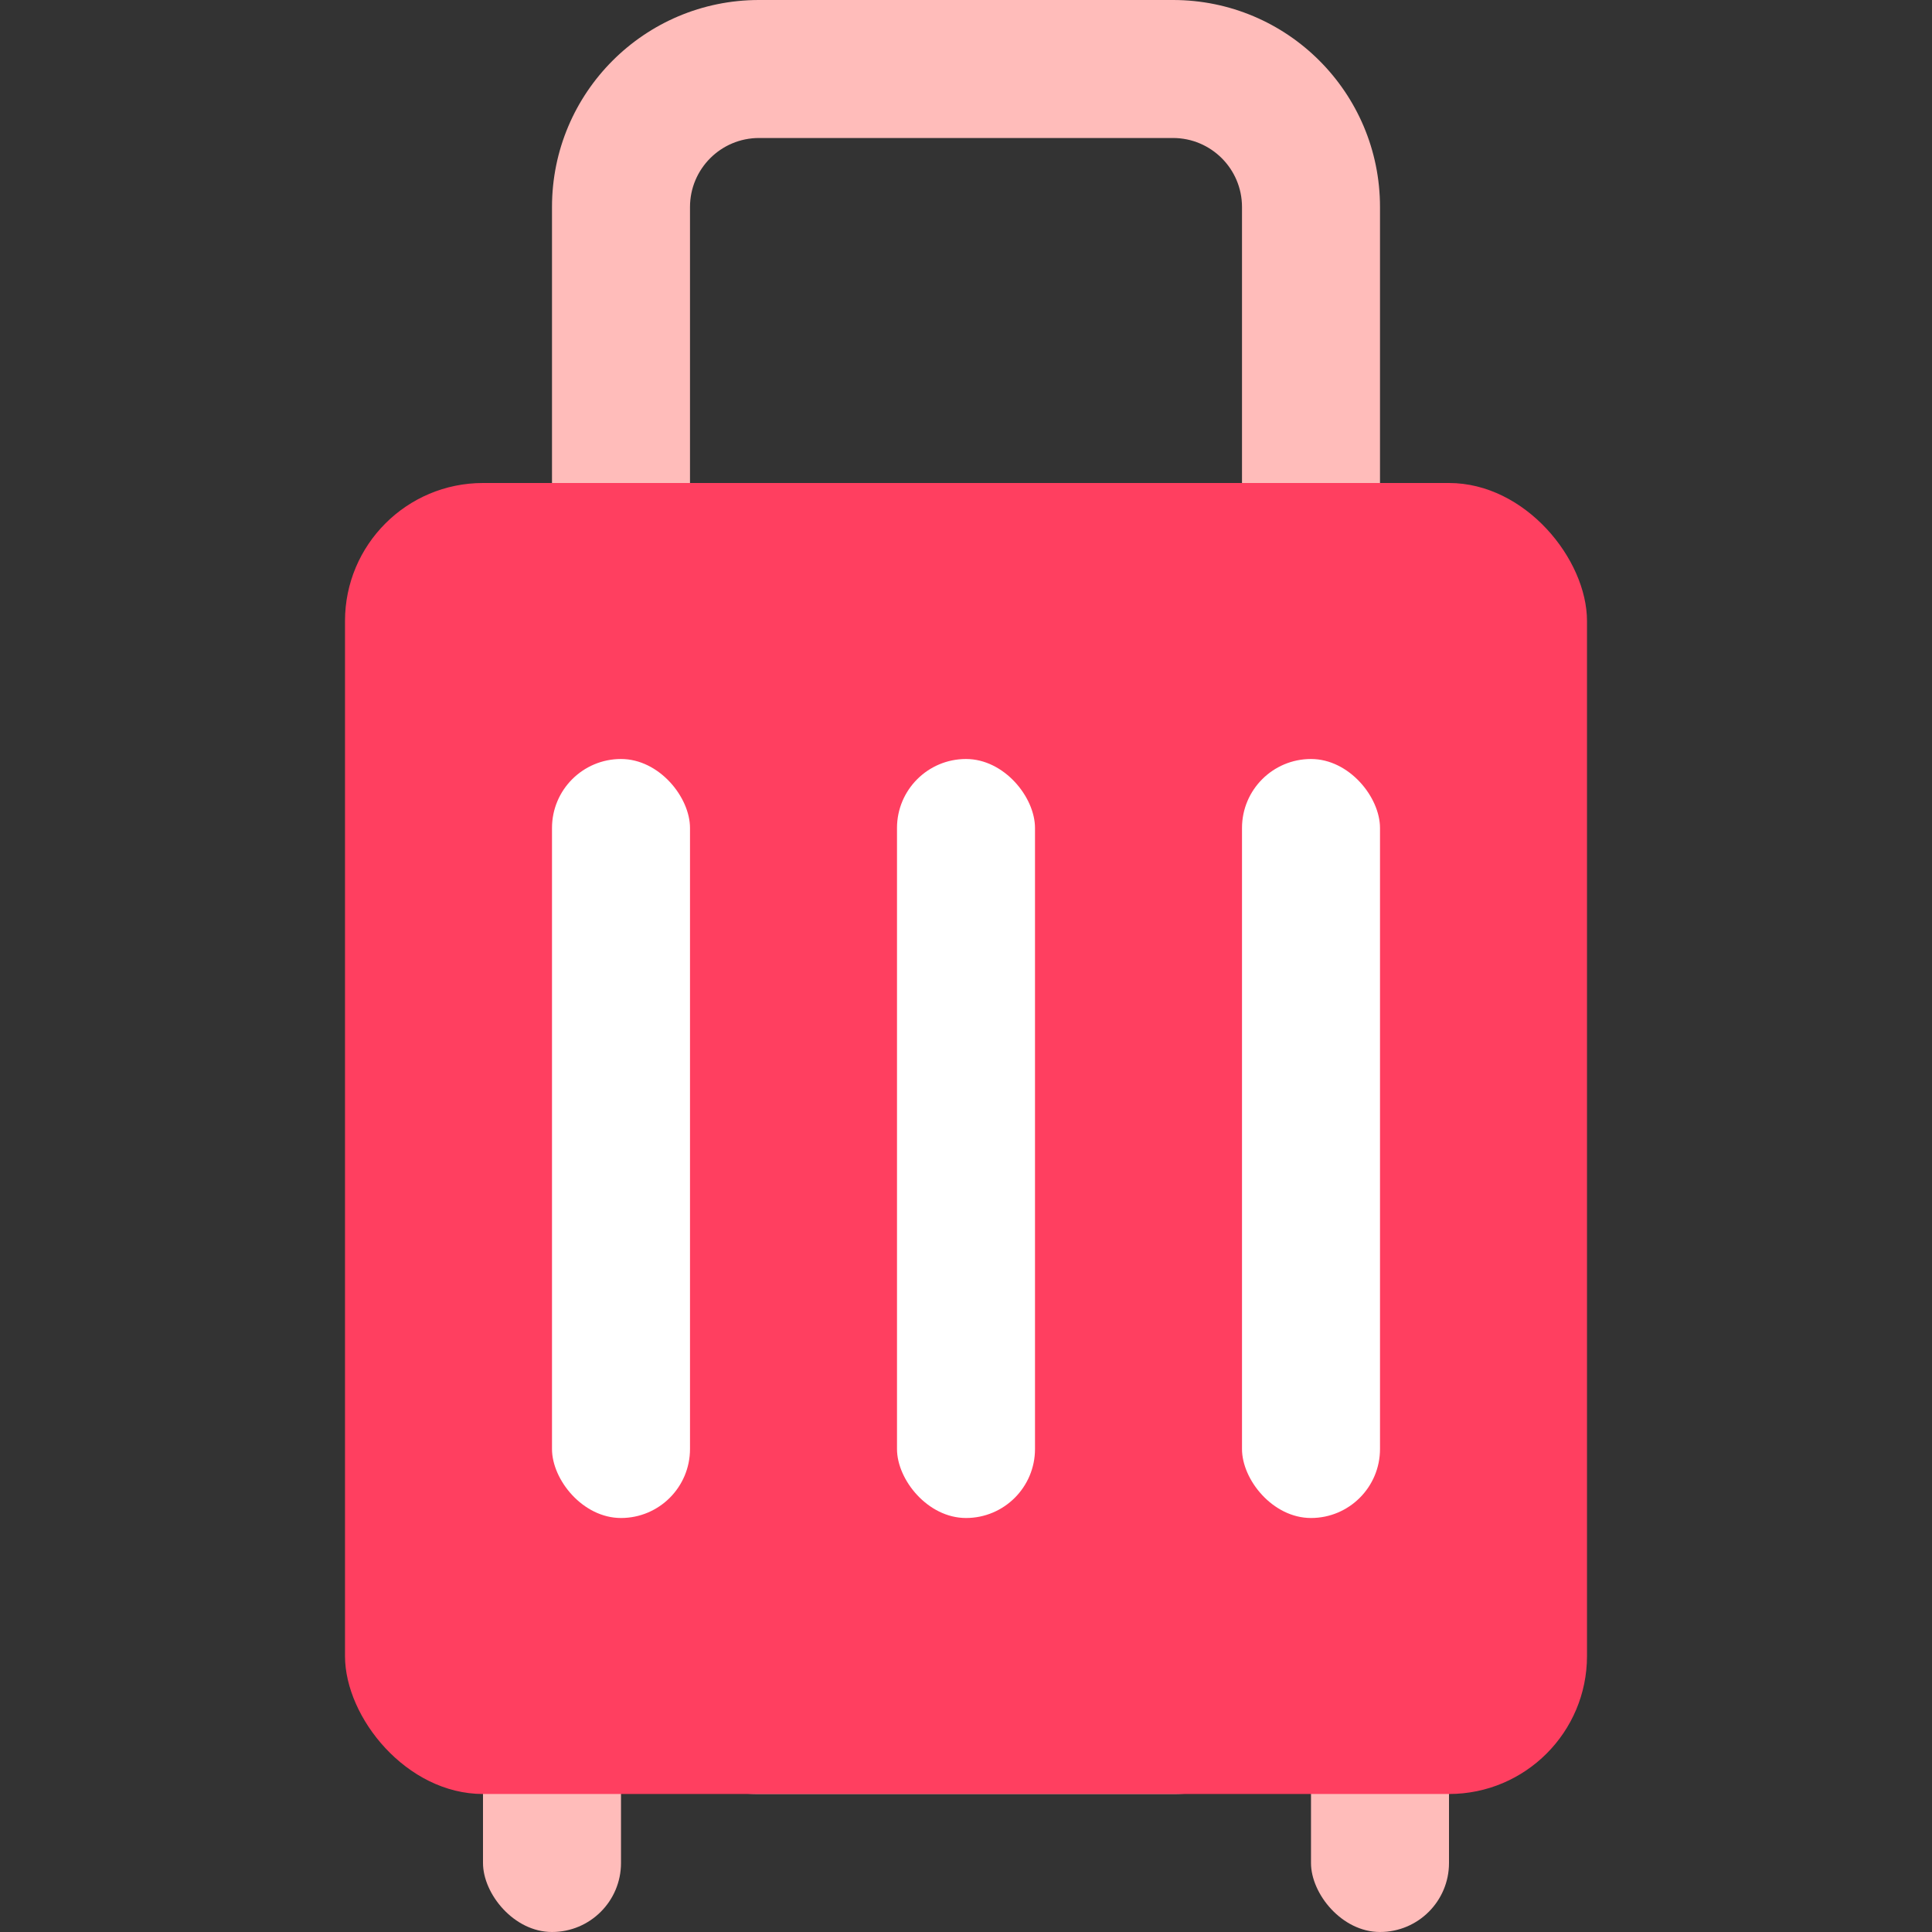
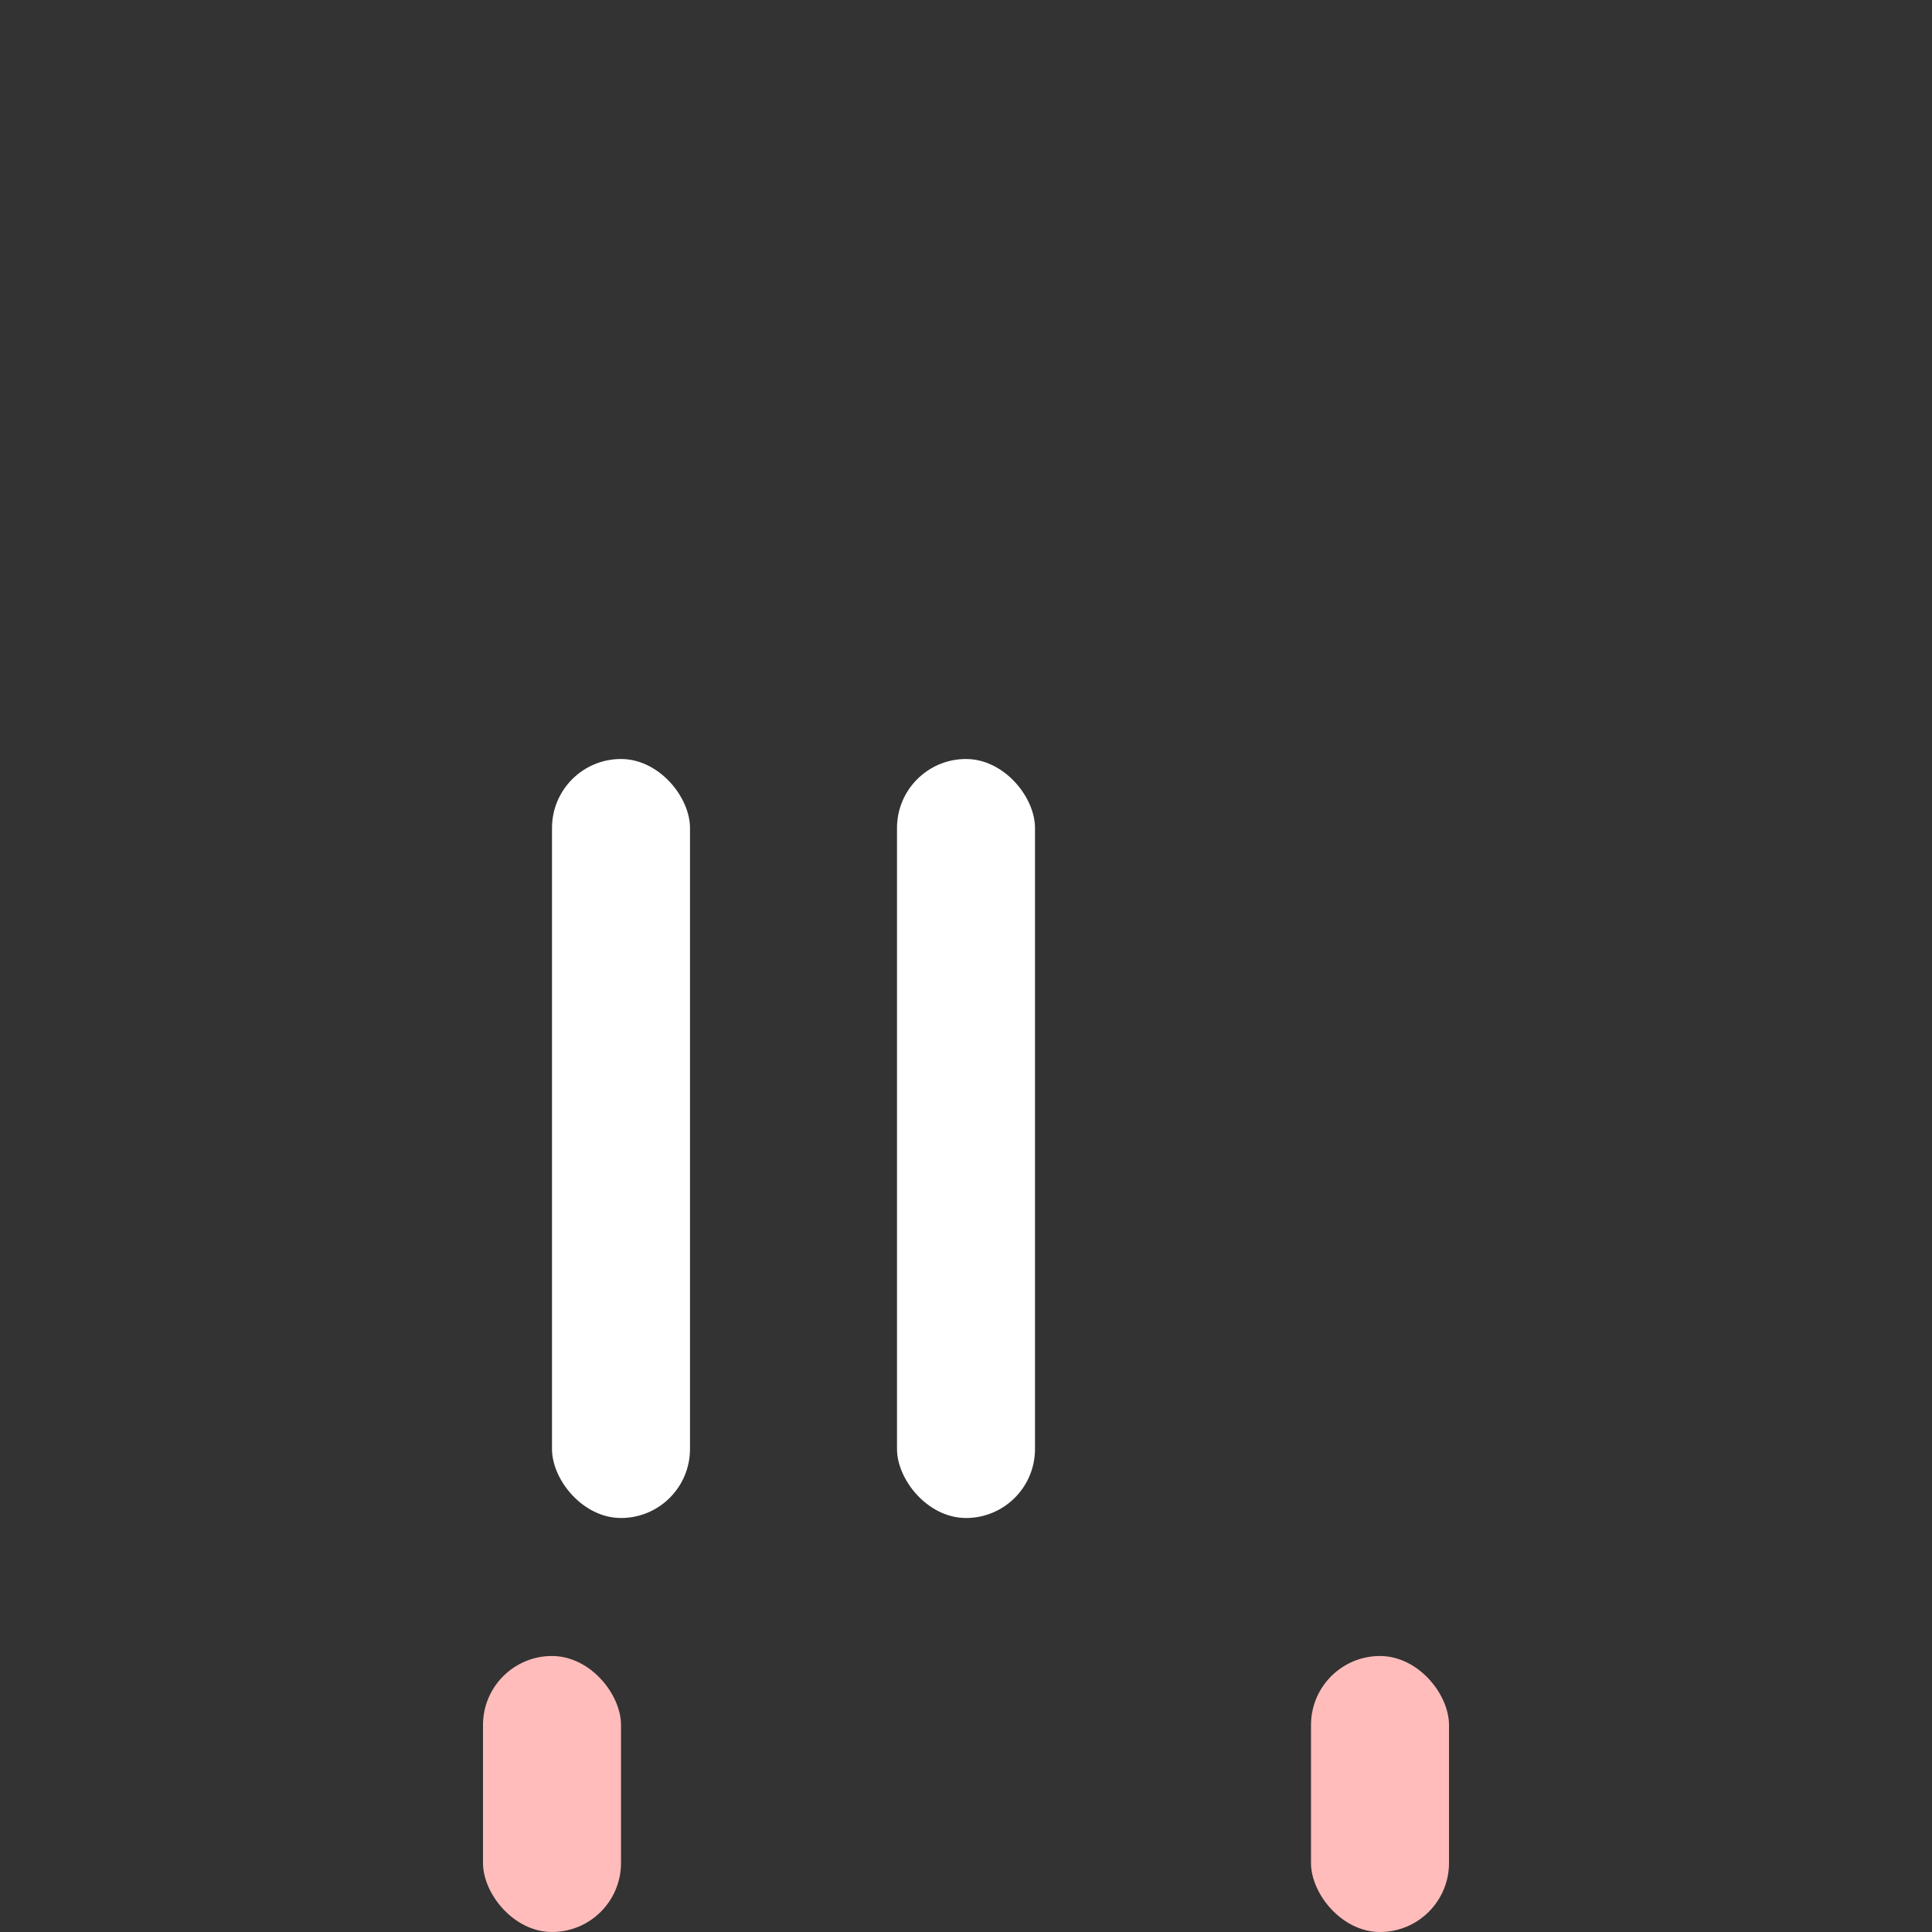
<svg xmlns="http://www.w3.org/2000/svg" width="28" height="28" viewBox="0 0 28 28" fill="none">
  <rect x="0" y="0" width="28" height="28" fill="#333333" stroke="none" />
  <rect x="19" y="24" width="2" height="4" rx="1" fill="#FFBCBA" />
  <rect x="7" y="24" width="2" height="4" rx="1" fill="#FFBCBA" />
-   <path fill-rule="evenodd" clip-rule="evenodd" d="M8 3C8 1.343 9.343 0 11 0H17C18.657 0 20 1.343 20 3V23C20 24.657 18.657 26 17 26H11C9.343 26 8 24.657 8 23V3ZM11 2C10.448 2 10 2.448 10 3V23C10 23.552 10.448 24 11 24H17C17.552 24 18 23.552 18 23V3C18 2.448 17.552 2 17 2H11Z" fill="#FFBCBA" />
-   <rect x="5" y="7" width="18" height="19" rx="2" fill="#FF3F60" />
  <rect x="13" y="11" width="2" height="11" rx="1" fill="white" />
  <rect x="8" y="11" width="2" height="11" rx="1" fill="white" />
-   <rect x="18" y="11" width="2" height="11" rx="1" fill="white" />
</svg>